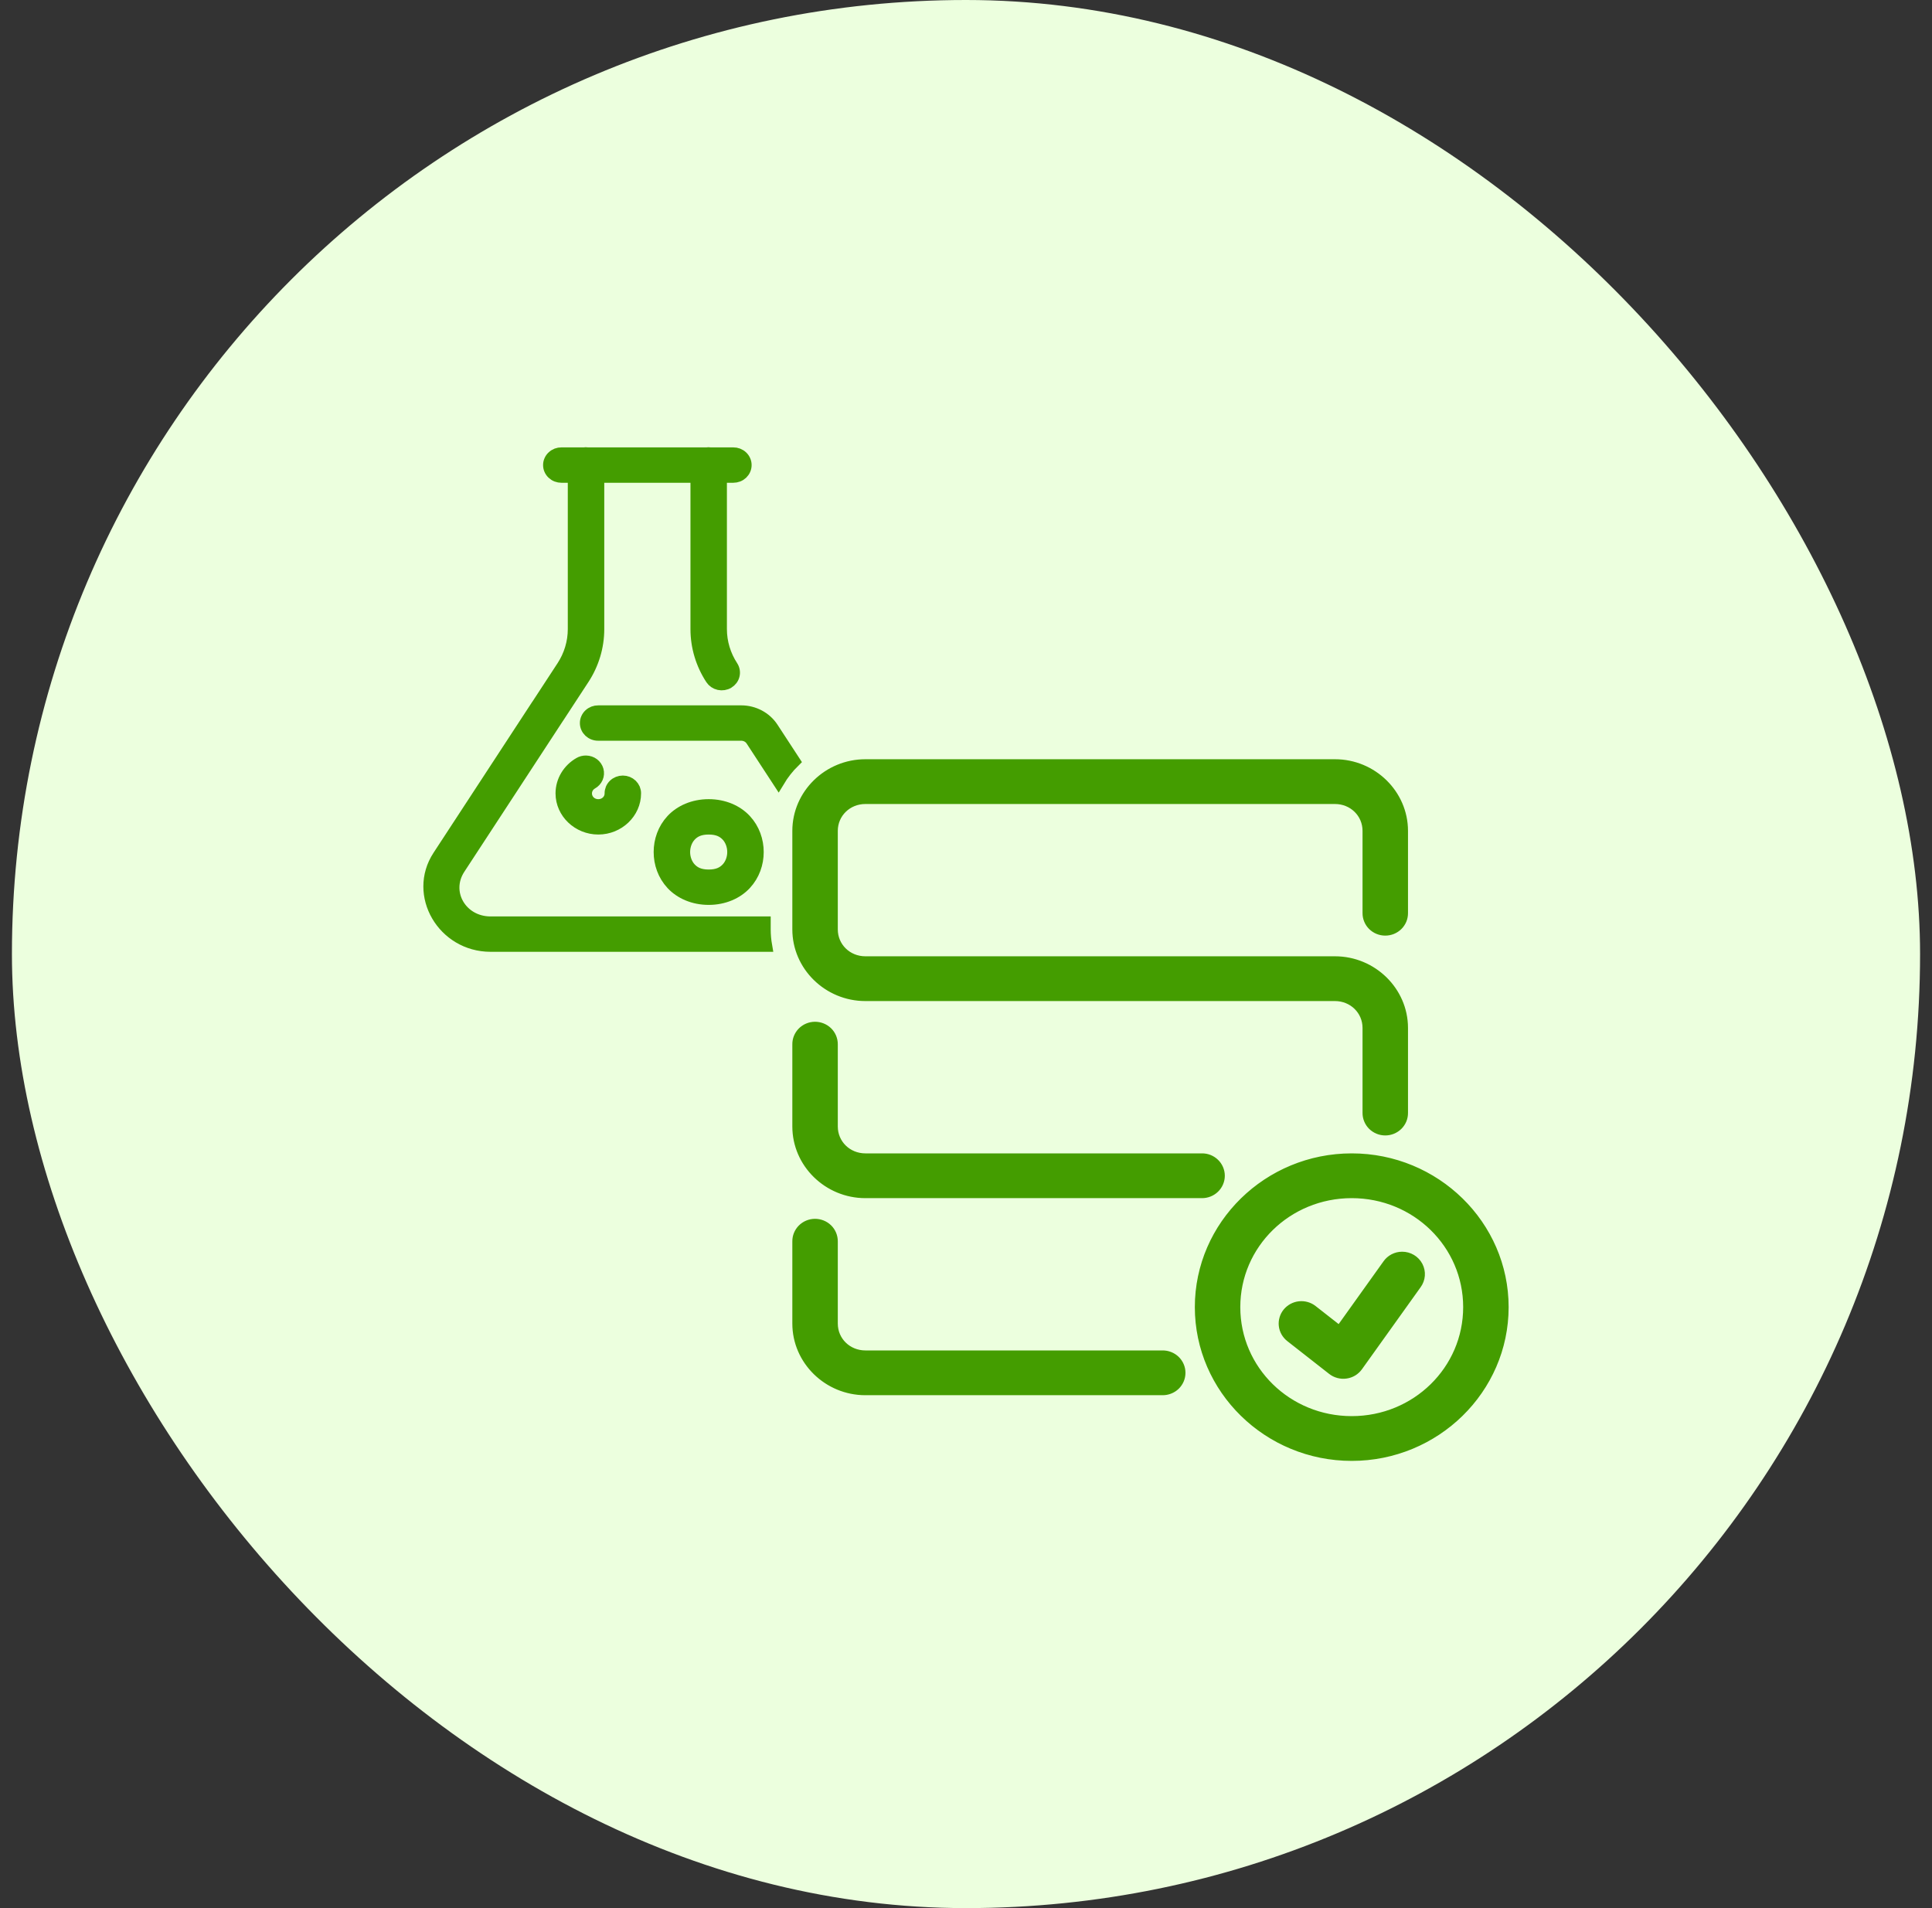
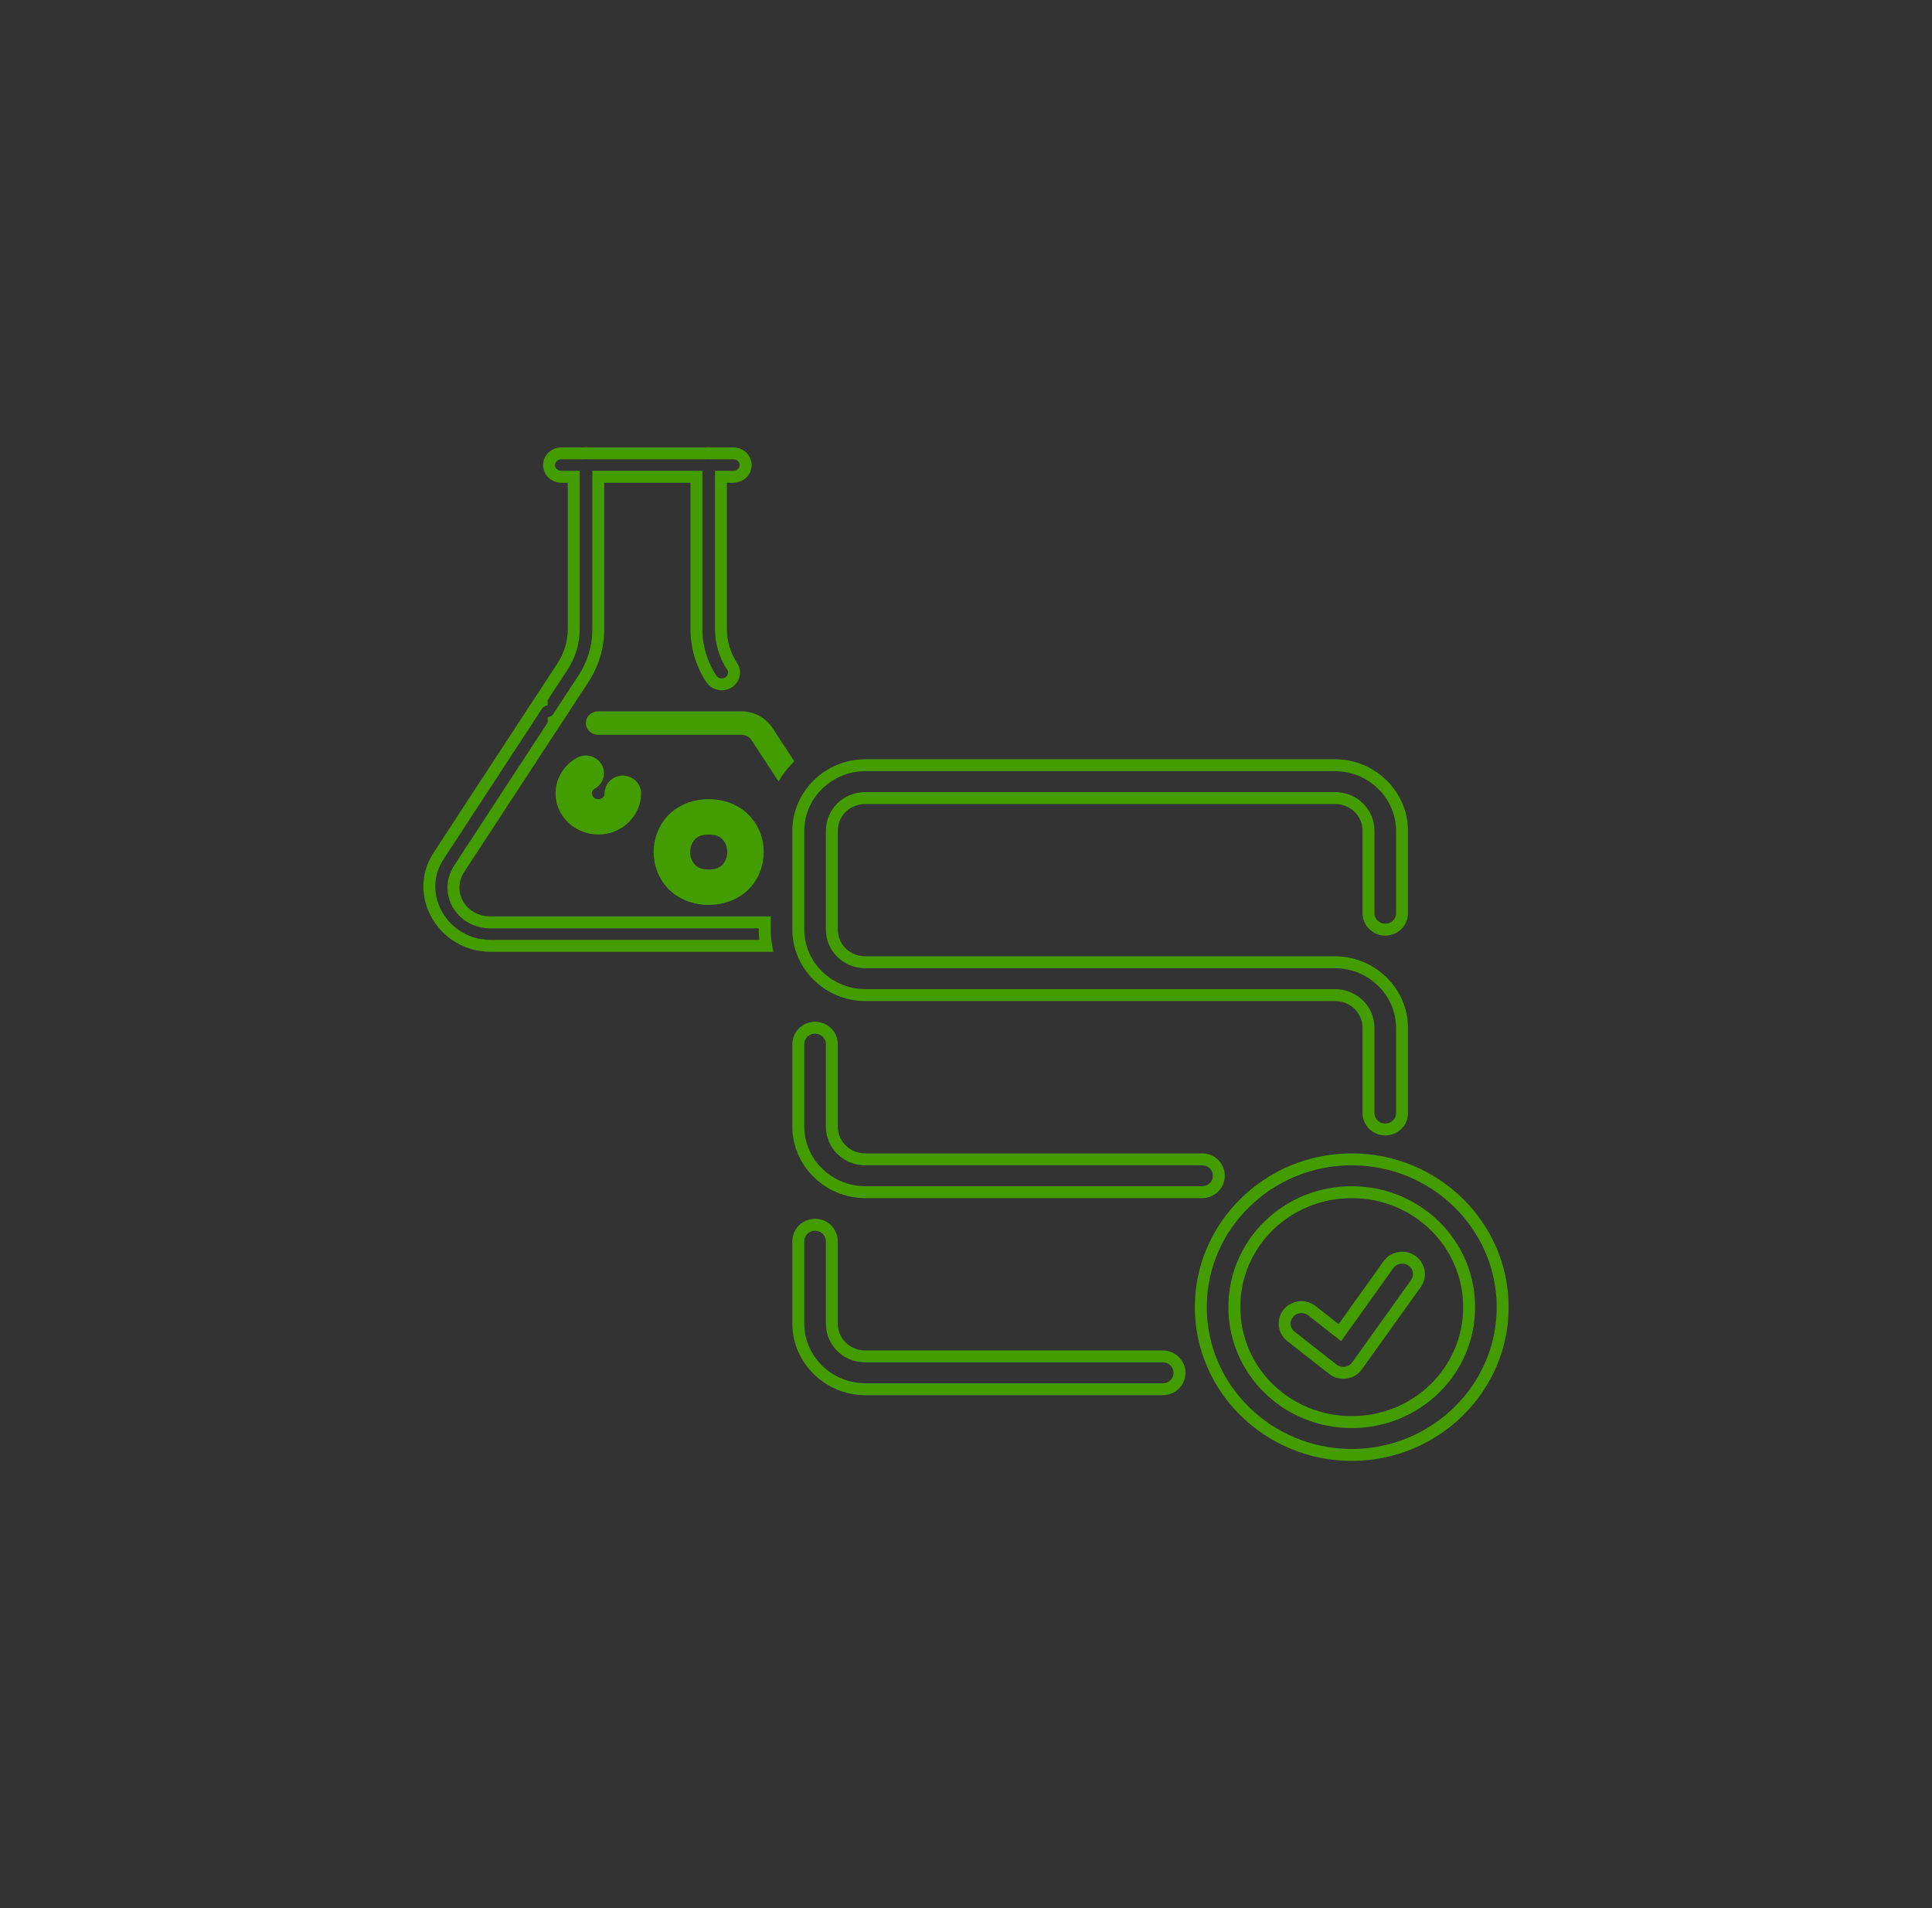
<svg xmlns="http://www.w3.org/2000/svg" width="81" height="80" viewBox="0 0 81 80" fill="none">
  <rect x="0" y="0" width="81" height="80" fill="#333333" stroke="none" />
-   <rect x="0.5" width="80" height="80" rx="40" fill="#ECFFDE" />
-   <path d="M36.281 32.082C34.736 32.082 33.469 33.323 33.469 34.836V38.967C33.469 40.48 34.736 41.721 36.281 41.721H55.969C56.754 41.721 57.375 42.33 57.375 43.098V46.657C57.374 46.748 57.391 46.839 57.426 46.923C57.46 47.008 57.512 47.085 57.577 47.15C57.643 47.215 57.721 47.266 57.807 47.302C57.893 47.337 57.985 47.355 58.078 47.355C58.171 47.355 58.264 47.337 58.349 47.302C58.435 47.266 58.513 47.215 58.579 47.15C58.644 47.085 58.696 47.008 58.731 46.923C58.765 46.839 58.782 46.748 58.781 46.657V43.098C58.781 41.586 57.514 40.344 55.969 40.344H36.281C35.496 40.344 34.875 39.736 34.875 38.967V34.836C34.875 34.067 35.496 33.459 36.281 33.459H55.969C56.754 33.459 57.375 34.067 57.375 34.836V38.279C57.374 38.37 57.391 38.461 57.426 38.545C57.46 38.63 57.512 38.707 57.577 38.772C57.643 38.837 57.721 38.889 57.807 38.924C57.893 38.959 57.985 38.977 58.078 38.977C58.171 38.977 58.264 38.959 58.349 38.924C58.435 38.889 58.513 38.837 58.579 38.772C58.644 38.707 58.696 38.63 58.731 38.545C58.765 38.461 58.782 38.37 58.781 38.279V34.836C58.781 33.323 57.514 32.082 55.969 32.082H36.281ZM34.161 43.089C33.974 43.092 33.797 43.167 33.667 43.298C33.538 43.429 33.466 43.605 33.469 43.787V47.23C33.469 48.742 34.736 49.984 36.281 49.984H50.388C50.481 49.985 50.573 49.968 50.66 49.934C50.746 49.9 50.825 49.849 50.891 49.785C50.958 49.721 51.01 49.645 51.046 49.561C51.082 49.477 51.101 49.386 51.101 49.295C51.101 49.204 51.082 49.114 51.046 49.029C51.01 48.945 50.958 48.869 50.891 48.805C50.825 48.741 50.746 48.69 50.66 48.656C50.573 48.622 50.481 48.605 50.388 48.607H36.281C35.496 48.607 34.875 47.998 34.875 47.23V43.787C34.876 43.695 34.858 43.603 34.823 43.518C34.788 43.433 34.735 43.355 34.669 43.29C34.602 43.225 34.523 43.174 34.435 43.139C34.348 43.105 34.255 43.088 34.161 43.089ZM56.672 48.607C53.185 48.607 50.344 51.389 50.344 54.803C50.344 58.218 53.185 61 56.672 61C60.158 61 63 58.218 63 54.803C63 51.389 60.158 48.607 56.672 48.607ZM56.672 49.984C59.398 49.984 61.594 52.133 61.594 54.803C61.594 57.473 59.398 59.623 56.672 59.623C53.945 59.623 51.75 57.473 51.75 54.803C51.75 52.133 53.945 49.984 56.672 49.984ZM34.161 51.351C33.974 51.354 33.797 51.429 33.667 51.56C33.538 51.691 33.466 51.867 33.469 52.049V55.492C33.469 57.005 34.736 58.246 36.281 58.246H48.738C48.831 58.247 48.924 58.23 49.01 58.196C49.097 58.162 49.176 58.112 49.242 58.048C49.308 57.984 49.361 57.907 49.397 57.823C49.433 57.739 49.451 57.649 49.451 57.557C49.451 57.466 49.433 57.376 49.397 57.292C49.361 57.208 49.308 57.131 49.242 57.067C49.176 57.003 49.097 56.953 49.01 56.919C48.924 56.884 48.831 56.868 48.738 56.869H36.281C35.496 56.869 34.875 56.261 34.875 55.492V52.049C34.876 51.957 34.858 51.866 34.823 51.78C34.788 51.695 34.735 51.617 34.669 51.552C34.602 51.487 34.523 51.436 34.435 51.401C34.348 51.367 34.255 51.35 34.161 51.351ZM58.784 52.73C58.67 52.73 58.558 52.758 58.457 52.81C58.356 52.863 58.27 52.938 58.206 53.031L56.175 55.872L55.002 54.954C54.93 54.897 54.847 54.855 54.758 54.83C54.669 54.805 54.577 54.797 54.485 54.807C54.393 54.817 54.304 54.845 54.223 54.888C54.142 54.932 54.071 54.991 54.013 55.061C53.955 55.132 53.912 55.213 53.887 55.3C53.861 55.387 53.853 55.478 53.863 55.568C53.873 55.658 53.902 55.745 53.946 55.824C53.991 55.903 54.051 55.973 54.123 56.03L55.881 57.407C55.956 57.465 56.042 57.509 56.135 57.533C56.228 57.558 56.325 57.564 56.42 57.55C56.515 57.537 56.606 57.505 56.688 57.456C56.77 57.406 56.84 57.341 56.896 57.264L59.357 53.822C59.433 53.719 59.478 53.597 59.488 53.47C59.498 53.344 59.471 53.217 59.412 53.104C59.353 52.991 59.263 52.896 59.152 52.83C59.041 52.764 58.914 52.729 58.784 52.73Z" fill="#449D00" />
-   <path d="M29.798 19.007H30.74C30.808 19.006 30.876 19.018 30.939 19.042C31.003 19.067 31.061 19.103 31.109 19.149C31.157 19.194 31.196 19.249 31.222 19.309C31.249 19.369 31.262 19.433 31.262 19.498C31.262 19.564 31.249 19.628 31.222 19.689C31.196 19.749 31.157 19.803 31.109 19.849C31.061 19.894 31.003 19.931 30.939 19.955C30.876 19.979 30.808 19.991 30.74 19.991H30.226V26.378C30.226 26.93 30.389 27.471 30.696 27.941C30.768 28.051 30.791 28.186 30.76 28.313C30.73 28.44 30.647 28.55 30.532 28.619C30.416 28.688 30.276 28.71 30.143 28.681C30.01 28.652 29.895 28.573 29.822 28.462C29.414 27.837 29.198 27.115 29.198 26.378V19.991H25.084V26.378C25.084 27.115 24.867 27.838 24.458 28.462L23.398 30.083C23.352 30.154 23.288 30.213 23.211 30.253C23.135 30.294 23.049 30.315 22.962 30.315H23.245L19.256 36.416C18.603 37.417 19.332 38.673 20.569 38.673H32.062V38.967C32.062 39.202 32.084 39.432 32.123 39.656H20.569C18.576 39.656 17.329 37.509 18.383 35.894L22.523 29.563C22.569 29.492 22.634 29.434 22.71 29.393C22.786 29.353 22.872 29.331 22.959 29.331H22.677L23.586 27.941C23.892 27.472 24.055 26.93 24.055 26.378V19.991H23.541C23.473 19.991 23.405 19.979 23.342 19.955C23.279 19.931 23.221 19.894 23.173 19.849C23.124 19.803 23.085 19.749 23.059 19.689C23.032 19.628 23.019 19.564 23.019 19.498C23.019 19.433 23.032 19.369 23.059 19.309C23.085 19.249 23.124 19.194 23.173 19.149C23.221 19.103 23.279 19.067 23.342 19.042C23.405 19.018 23.473 19.006 23.541 19.007H24.487C24.512 19.003 24.536 19.001 24.561 19C24.59 19 24.62 19.002 24.649 19.007H29.631C29.655 19.003 29.68 19.001 29.704 19C29.736 19 29.767 19.002 29.798 19.007Z" fill="#449D00" />
  <path fill-rule="evenodd" clip-rule="evenodd" d="M29.712 33.756C30.355 33.756 30.903 34.004 31.254 34.382C31.605 34.76 31.769 35.245 31.769 35.723C31.769 36.201 31.605 36.685 31.254 37.063C30.903 37.441 30.355 37.689 29.712 37.689C29.07 37.689 28.522 37.441 28.17 37.063C27.819 36.685 27.655 36.201 27.655 35.723C27.655 35.245 27.819 34.76 28.17 34.382C28.522 34.004 29.07 33.756 29.712 33.756ZM29.712 34.739C29.327 34.739 29.103 34.86 28.94 35.035C28.777 35.21 28.684 35.464 28.684 35.723C28.684 35.982 28.777 36.235 28.94 36.41C29.103 36.585 29.327 36.706 29.712 36.706C30.098 36.706 30.321 36.585 30.484 36.41C30.647 36.235 30.74 35.982 30.74 35.723C30.74 35.464 30.647 35.21 30.484 35.035C30.321 34.86 30.098 34.739 29.712 34.739Z" fill="#449D00" />
  <path d="M24.567 31.926C24.68 31.928 24.789 31.964 24.877 32.03C24.965 32.096 25.028 32.189 25.057 32.292C25.085 32.396 25.078 32.507 25.035 32.606C24.992 32.705 24.916 32.788 24.819 32.842C24.67 32.928 24.569 33.082 24.569 33.265C24.57 33.542 24.793 33.756 25.084 33.756C25.374 33.756 25.598 33.542 25.598 33.265C25.597 33.2 25.61 33.135 25.635 33.074C25.66 33.014 25.698 32.959 25.746 32.912C25.794 32.866 25.851 32.829 25.914 32.804C25.977 32.779 26.044 32.766 26.112 32.766C26.18 32.766 26.248 32.779 26.311 32.804C26.373 32.829 26.43 32.866 26.478 32.912C26.526 32.959 26.564 33.014 26.59 33.074C26.615 33.135 26.628 33.2 26.627 33.265C26.627 34.073 25.93 34.739 25.084 34.739C24.238 34.739 23.541 34.073 23.541 33.265C23.541 32.732 23.84 32.258 24.288 32C24.372 31.95 24.469 31.925 24.567 31.926Z" fill="#449D00" />
  <path d="M31.077 29.823C31.608 29.823 32.103 30.087 32.385 30.517L33.3 31.918C33.044 32.169 32.822 32.453 32.638 32.76L31.513 31.038C31.419 30.893 31.255 30.806 31.077 30.806H25.084C25.015 30.807 24.948 30.795 24.885 30.771C24.821 30.747 24.764 30.71 24.715 30.665C24.667 30.619 24.628 30.565 24.602 30.505C24.575 30.445 24.562 30.38 24.562 30.315C24.562 30.25 24.575 30.185 24.602 30.125C24.628 30.065 24.667 30.01 24.715 29.965C24.764 29.919 24.821 29.883 24.885 29.858C24.948 29.834 25.015 29.822 25.084 29.823H31.077Z" fill="#449D00" />
  <path d="M36.281 32.082C34.736 32.082 33.469 33.323 33.469 34.836V38.967C33.469 40.48 34.736 41.721 36.281 41.721H55.969C56.754 41.721 57.375 42.33 57.375 43.098V46.657C57.374 46.748 57.391 46.839 57.426 46.923C57.46 47.008 57.512 47.085 57.577 47.15C57.643 47.215 57.721 47.266 57.807 47.302C57.893 47.337 57.985 47.355 58.078 47.355C58.171 47.355 58.264 47.337 58.349 47.302C58.435 47.266 58.513 47.215 58.579 47.15C58.644 47.085 58.696 47.008 58.731 46.923C58.765 46.839 58.782 46.748 58.781 46.657V43.098C58.781 41.586 57.514 40.344 55.969 40.344H36.281C35.496 40.344 34.875 39.736 34.875 38.967V34.836C34.875 34.067 35.496 33.459 36.281 33.459H55.969C56.754 33.459 57.375 34.067 57.375 34.836V38.279C57.374 38.37 57.391 38.461 57.426 38.545C57.46 38.63 57.512 38.707 57.577 38.772C57.643 38.837 57.721 38.889 57.807 38.924C57.893 38.959 57.985 38.977 58.078 38.977C58.171 38.977 58.264 38.959 58.349 38.924C58.435 38.889 58.513 38.837 58.579 38.772C58.644 38.707 58.696 38.63 58.731 38.545C58.765 38.461 58.782 38.37 58.781 38.279V34.836C58.781 33.323 57.514 32.082 55.969 32.082H36.281ZM34.161 43.089C33.974 43.092 33.797 43.167 33.667 43.298C33.538 43.429 33.466 43.605 33.469 43.787V47.23C33.469 48.742 34.736 49.984 36.281 49.984H50.388C50.481 49.985 50.573 49.968 50.66 49.934C50.746 49.9 50.825 49.849 50.891 49.785C50.958 49.721 51.01 49.645 51.046 49.561C51.082 49.477 51.101 49.386 51.101 49.295C51.101 49.204 51.082 49.114 51.046 49.029C51.01 48.945 50.958 48.869 50.891 48.805C50.825 48.741 50.746 48.69 50.66 48.656C50.573 48.622 50.481 48.605 50.388 48.607H36.281C35.496 48.607 34.875 47.998 34.875 47.23V43.787C34.876 43.695 34.858 43.603 34.823 43.518C34.788 43.433 34.735 43.355 34.669 43.29C34.602 43.225 34.523 43.174 34.435 43.139C34.348 43.105 34.255 43.088 34.161 43.089ZM56.672 48.607C53.185 48.607 50.344 51.389 50.344 54.803C50.344 58.218 53.185 61 56.672 61C60.158 61 63 58.218 63 54.803C63 51.389 60.158 48.607 56.672 48.607ZM56.672 49.984C59.398 49.984 61.594 52.133 61.594 54.803C61.594 57.473 59.398 59.623 56.672 59.623C53.945 59.623 51.75 57.473 51.75 54.803C51.75 52.133 53.945 49.984 56.672 49.984ZM34.161 51.351C33.974 51.354 33.797 51.429 33.667 51.56C33.538 51.691 33.466 51.867 33.469 52.049V55.492C33.469 57.005 34.736 58.246 36.281 58.246H48.738C48.831 58.247 48.924 58.23 49.01 58.196C49.097 58.162 49.176 58.112 49.242 58.048C49.308 57.984 49.361 57.907 49.397 57.823C49.433 57.739 49.451 57.649 49.451 57.557C49.451 57.466 49.433 57.376 49.397 57.292C49.361 57.208 49.308 57.131 49.242 57.067C49.176 57.003 49.097 56.953 49.01 56.919C48.924 56.884 48.831 56.868 48.738 56.869H36.281C35.496 56.869 34.875 56.261 34.875 55.492V52.049C34.876 51.957 34.858 51.866 34.823 51.78C34.788 51.695 34.735 51.617 34.669 51.552C34.602 51.487 34.523 51.436 34.435 51.401C34.348 51.367 34.255 51.35 34.161 51.351ZM58.784 52.73C58.67 52.73 58.558 52.758 58.457 52.81C58.356 52.863 58.27 52.938 58.206 53.031L56.175 55.872L55.002 54.954C54.93 54.897 54.847 54.855 54.758 54.83C54.669 54.805 54.577 54.797 54.485 54.807C54.393 54.817 54.304 54.845 54.223 54.888C54.142 54.932 54.071 54.991 54.013 55.061C53.955 55.132 53.912 55.213 53.887 55.3C53.861 55.387 53.853 55.478 53.863 55.568C53.873 55.658 53.902 55.745 53.946 55.824C53.991 55.903 54.051 55.973 54.123 56.03L55.881 57.407C55.956 57.465 56.042 57.509 56.135 57.533C56.228 57.558 56.325 57.564 56.42 57.55C56.515 57.537 56.606 57.505 56.688 57.456C56.77 57.406 56.84 57.341 56.896 57.264L59.357 53.822C59.433 53.719 59.478 53.597 59.488 53.47C59.498 53.344 59.471 53.217 59.412 53.104C59.353 52.991 59.263 52.896 59.152 52.83C59.041 52.764 58.914 52.729 58.784 52.73Z" stroke="#449D00" stroke-width="0.5" />
  <path d="M29.798 19.007H30.74C30.808 19.006 30.876 19.018 30.939 19.042C31.003 19.067 31.061 19.103 31.109 19.149C31.157 19.194 31.196 19.249 31.222 19.309C31.249 19.369 31.262 19.433 31.262 19.498C31.262 19.564 31.249 19.628 31.222 19.689C31.196 19.749 31.157 19.803 31.109 19.849C31.061 19.894 31.003 19.931 30.939 19.955C30.876 19.979 30.808 19.991 30.74 19.991H30.226V26.378C30.226 26.93 30.389 27.471 30.696 27.941C30.768 28.051 30.791 28.186 30.76 28.313C30.73 28.44 30.647 28.55 30.532 28.619C30.416 28.688 30.276 28.71 30.143 28.681C30.01 28.652 29.895 28.573 29.822 28.462C29.414 27.837 29.198 27.115 29.198 26.378V19.991H25.084V26.378C25.084 27.115 24.867 27.838 24.458 28.462L23.398 30.083C23.352 30.154 23.288 30.213 23.211 30.253C23.135 30.294 23.049 30.315 22.962 30.315H23.245L19.256 36.416C18.603 37.417 19.332 38.673 20.569 38.673H32.062V38.967C32.062 39.202 32.084 39.432 32.123 39.656H20.569C18.576 39.656 17.329 37.509 18.383 35.894L22.523 29.563C22.569 29.492 22.634 29.434 22.71 29.393C22.786 29.353 22.872 29.331 22.959 29.331H22.677L23.586 27.941C23.892 27.472 24.055 26.93 24.055 26.378V19.991H23.541C23.473 19.991 23.405 19.979 23.342 19.955C23.279 19.931 23.221 19.894 23.173 19.849C23.124 19.803 23.085 19.749 23.059 19.689C23.032 19.628 23.019 19.564 23.019 19.498C23.019 19.433 23.032 19.369 23.059 19.309C23.085 19.249 23.124 19.194 23.173 19.149C23.221 19.103 23.279 19.067 23.342 19.042C23.405 19.018 23.473 19.006 23.541 19.007H24.487C24.512 19.003 24.536 19.001 24.561 19C24.59 19 24.62 19.002 24.649 19.007H29.631C29.655 19.003 29.68 19.001 29.704 19C29.736 19 29.767 19.002 29.798 19.007Z" stroke="#449D00" stroke-width="0.5" />
  <path fill-rule="evenodd" clip-rule="evenodd" d="M29.712 33.756C30.355 33.756 30.903 34.004 31.254 34.382C31.605 34.76 31.769 35.245 31.769 35.723C31.769 36.201 31.605 36.685 31.254 37.063C30.903 37.441 30.355 37.689 29.712 37.689C29.07 37.689 28.522 37.441 28.17 37.063C27.819 36.685 27.655 36.201 27.655 35.723C27.655 35.245 27.819 34.76 28.17 34.382C28.522 34.004 29.07 33.756 29.712 33.756ZM29.712 34.739C29.327 34.739 29.103 34.86 28.94 35.035C28.777 35.21 28.684 35.464 28.684 35.723C28.684 35.982 28.777 36.235 28.94 36.41C29.103 36.585 29.327 36.706 29.712 36.706C30.098 36.706 30.321 36.585 30.484 36.41C30.647 36.235 30.74 35.982 30.74 35.723C30.74 35.464 30.647 35.21 30.484 35.035C30.321 34.86 30.098 34.739 29.712 34.739Z" stroke="#449D00" stroke-width="0.5" />
  <path d="M24.567 31.926C24.68 31.928 24.789 31.964 24.877 32.03C24.965 32.096 25.028 32.189 25.057 32.292C25.085 32.396 25.078 32.507 25.035 32.606C24.992 32.705 24.916 32.788 24.819 32.842C24.67 32.928 24.569 33.082 24.569 33.265C24.57 33.542 24.793 33.756 25.084 33.756C25.374 33.756 25.598 33.542 25.598 33.265C25.597 33.2 25.61 33.135 25.635 33.074C25.66 33.014 25.698 32.959 25.746 32.912C25.794 32.866 25.851 32.829 25.914 32.804C25.977 32.779 26.044 32.766 26.112 32.766C26.18 32.766 26.248 32.779 26.311 32.804C26.373 32.829 26.43 32.866 26.478 32.912C26.526 32.959 26.564 33.014 26.59 33.074C26.615 33.135 26.628 33.2 26.627 33.265C26.627 34.073 25.93 34.739 25.084 34.739C24.238 34.739 23.541 34.073 23.541 33.265C23.541 32.732 23.84 32.258 24.288 32C24.372 31.95 24.469 31.925 24.567 31.926Z" stroke="#449D00" stroke-width="0.5" />
-   <path d="M31.077 29.823C31.608 29.823 32.103 30.087 32.385 30.517L33.3 31.918C33.044 32.169 32.822 32.453 32.638 32.76L31.513 31.038C31.419 30.893 31.255 30.806 31.077 30.806H25.084C25.015 30.807 24.948 30.795 24.885 30.771C24.821 30.747 24.764 30.71 24.715 30.665C24.667 30.619 24.628 30.565 24.602 30.505C24.575 30.445 24.562 30.38 24.562 30.315C24.562 30.25 24.575 30.185 24.602 30.125C24.628 30.065 24.667 30.01 24.715 29.965C24.764 29.919 24.821 29.883 24.885 29.858C24.948 29.834 25.015 29.822 25.084 29.823H31.077Z" stroke="#449D00" stroke-width="0.5" />
</svg>